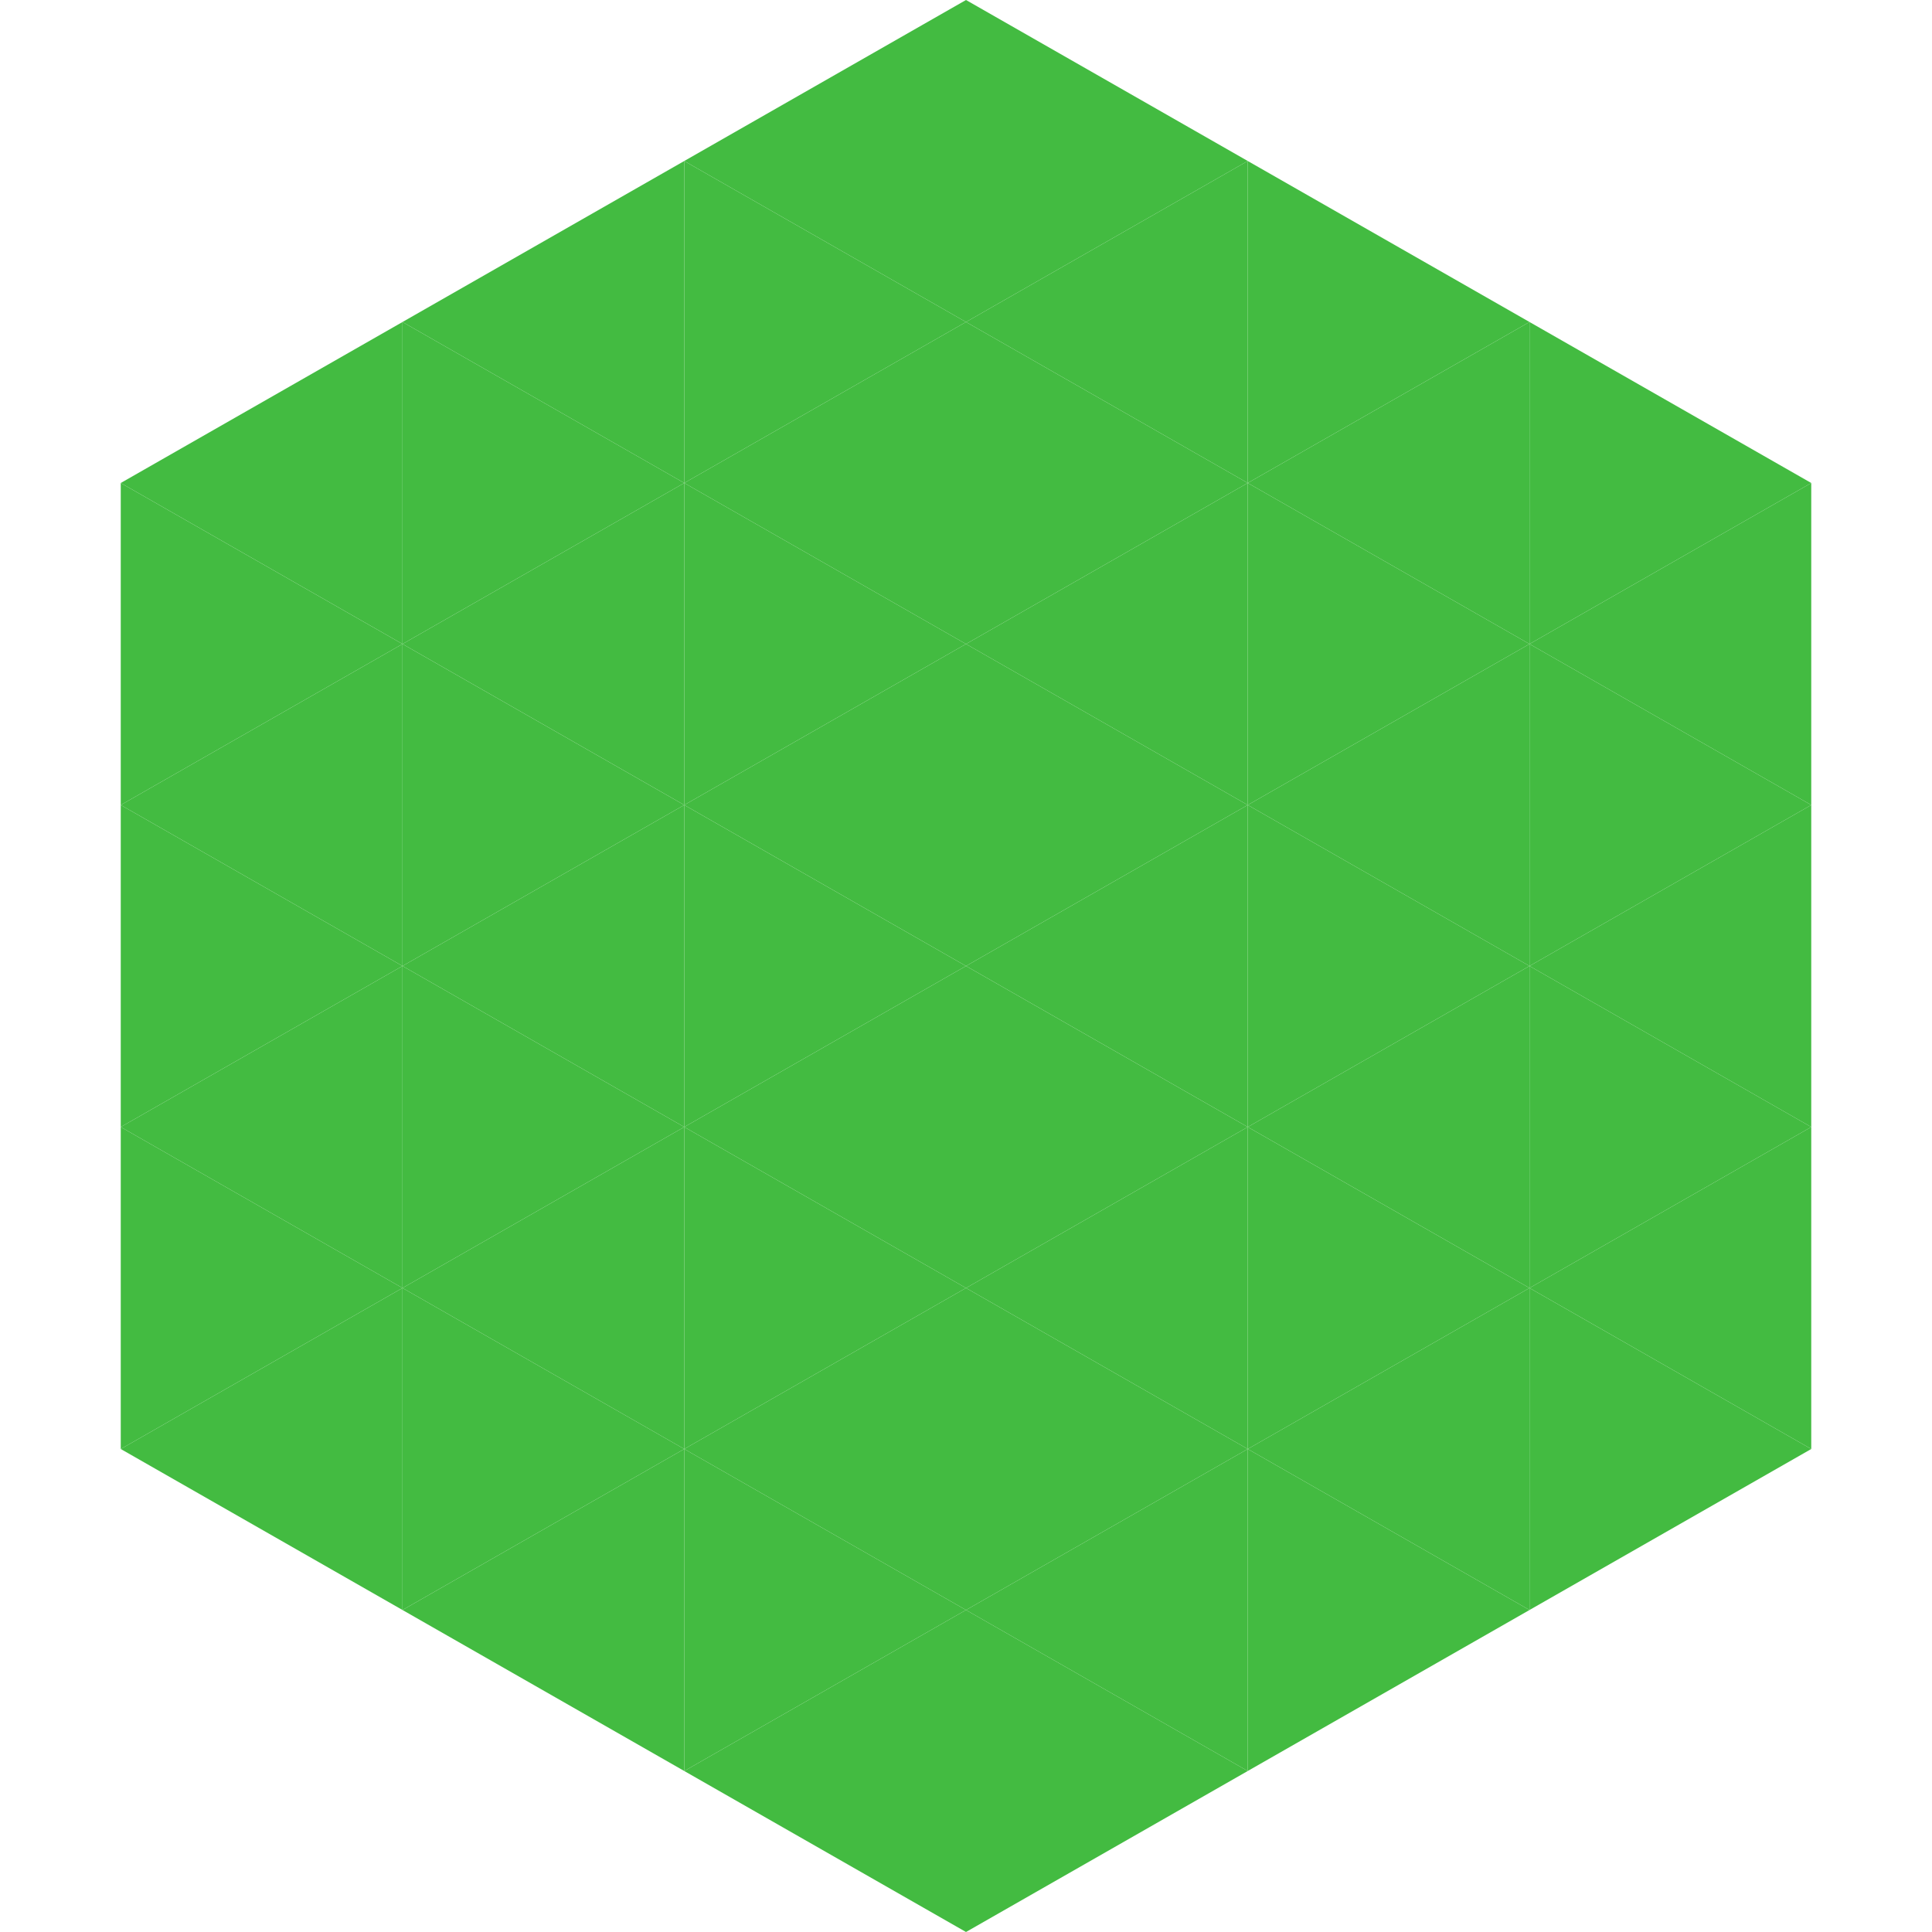
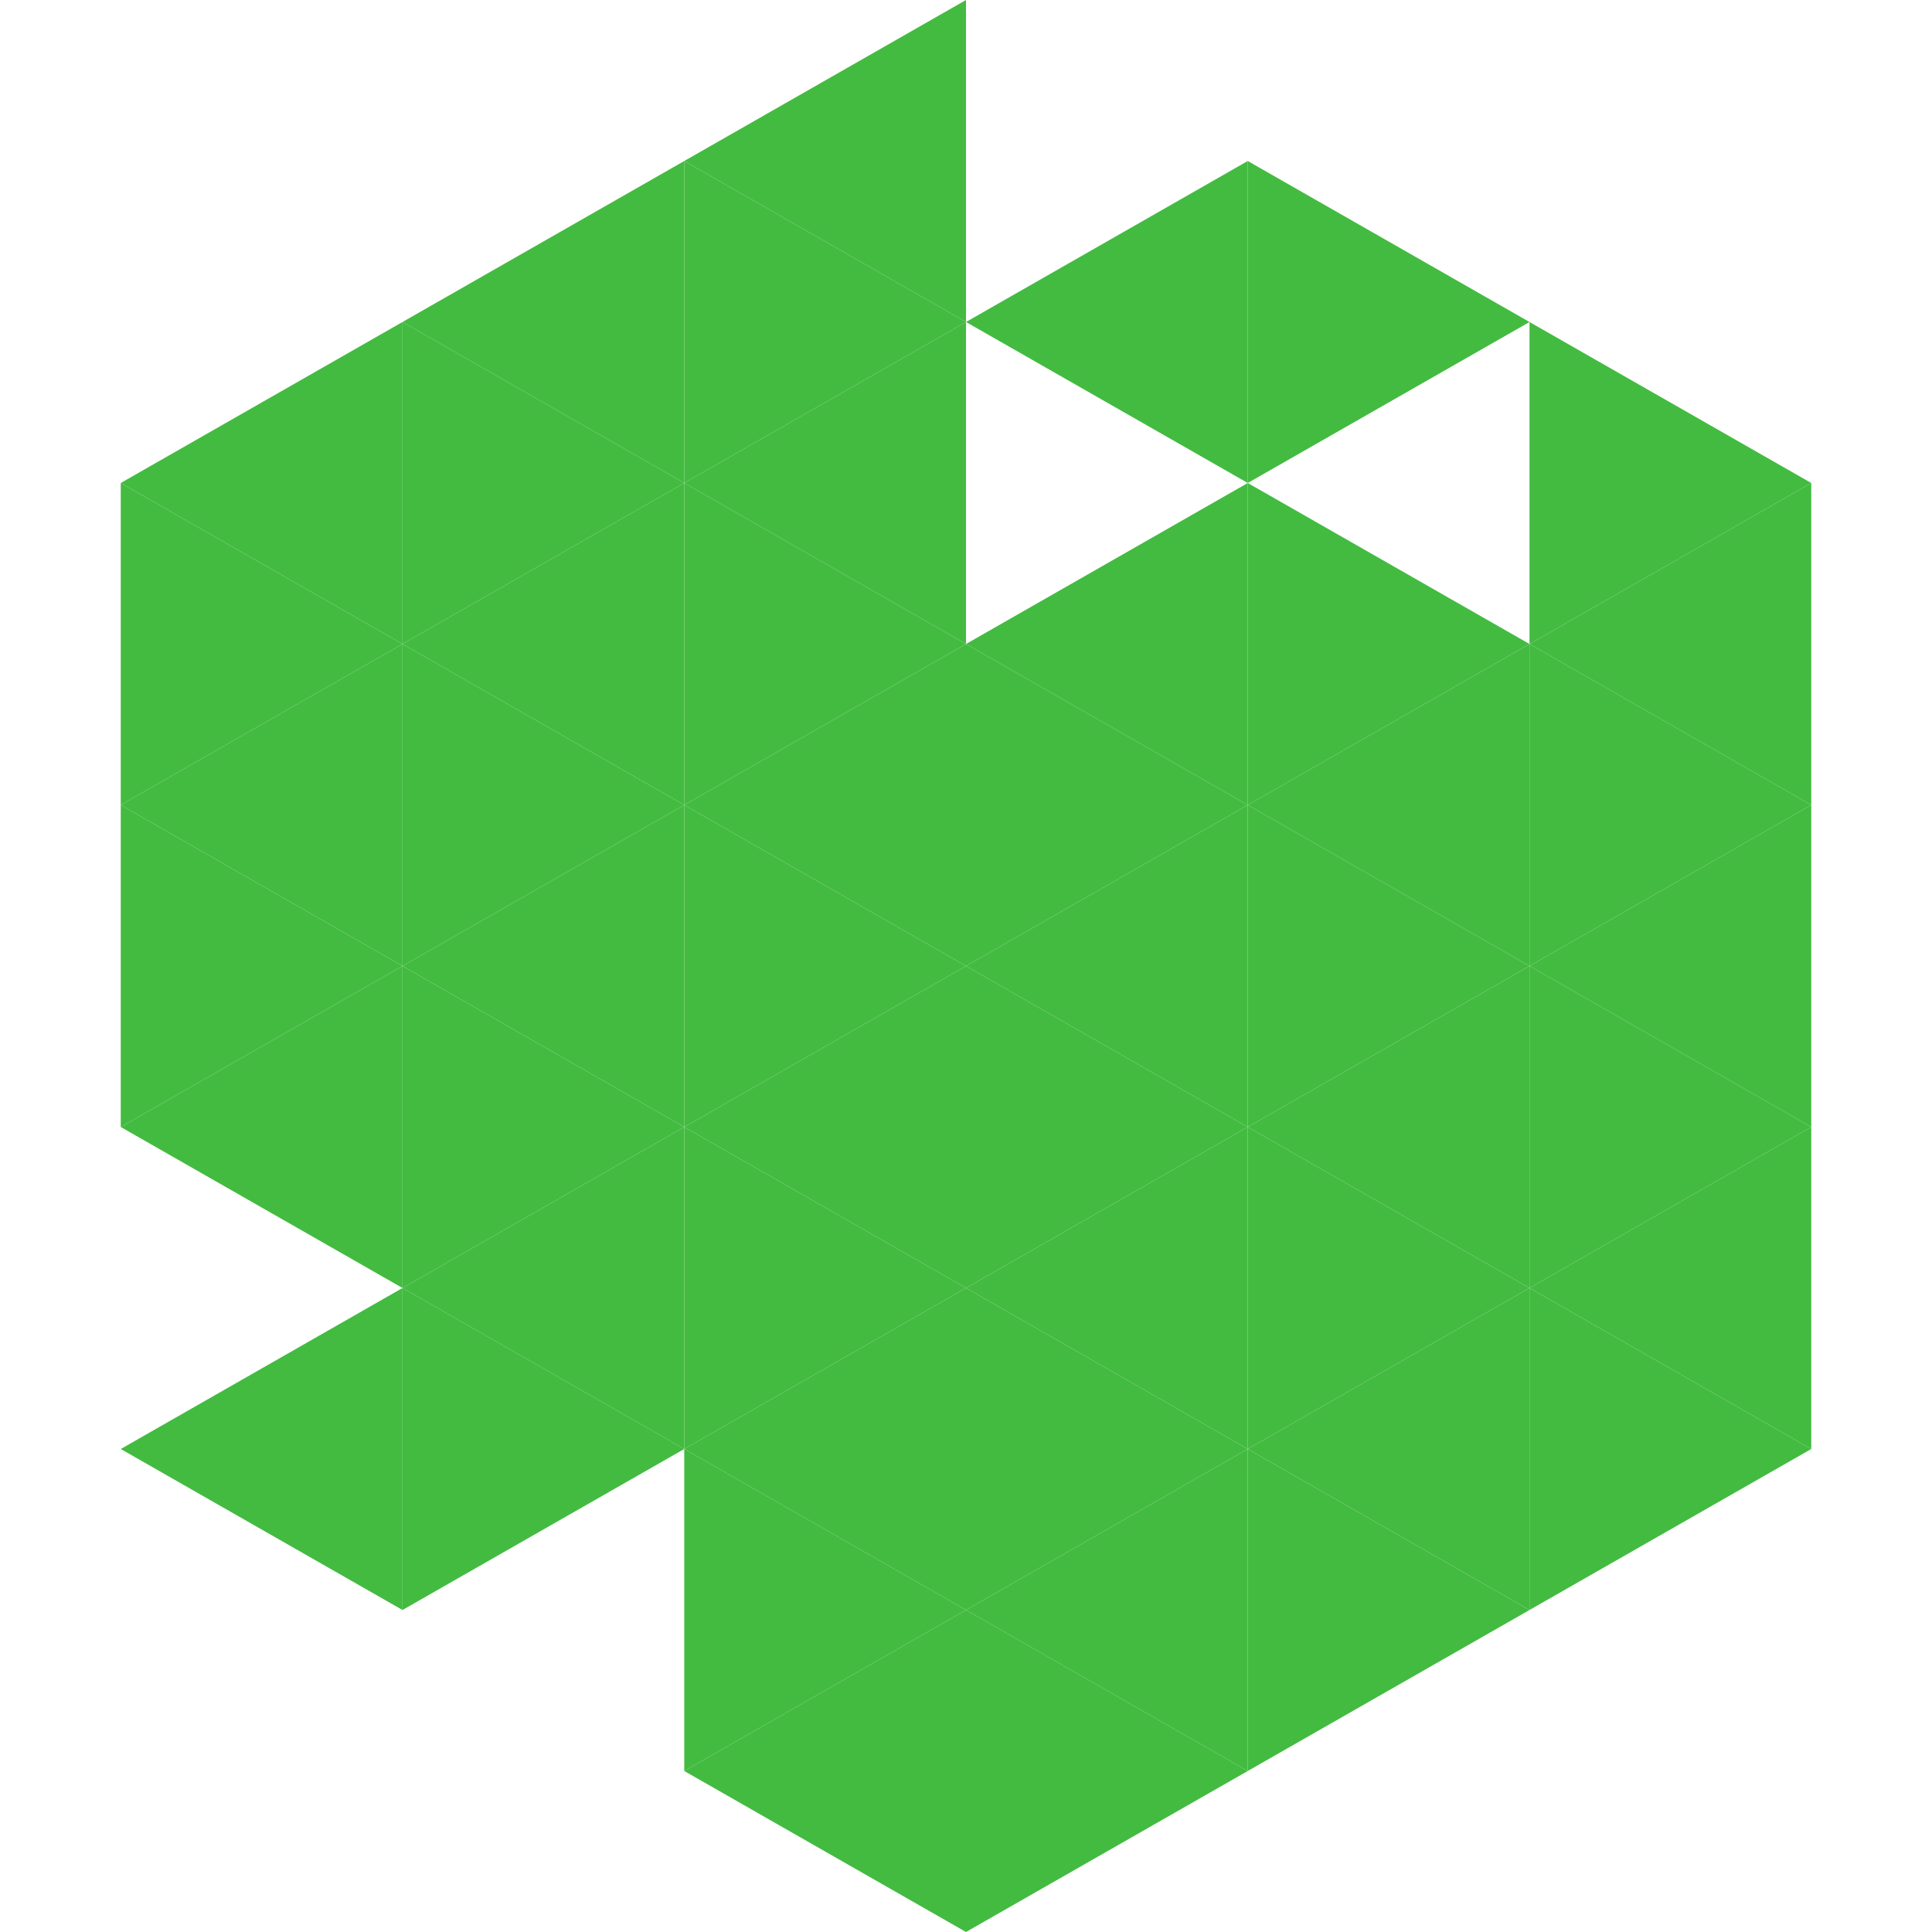
<svg xmlns="http://www.w3.org/2000/svg" width="240" height="240">
  <polygon points="50,40 15,60 50,80" style="fill:rgb(67,187,65)" />
  <polygon points="190,40 225,60 190,80" style="fill:rgb(67,187,65)" />
  <polygon points="15,60 50,80 15,100" style="fill:rgb(67,187,65)" />
  <polygon points="225,60 190,80 225,100" style="fill:rgb(67,187,65)" />
  <polygon points="50,80 15,100 50,120" style="fill:rgb(67,187,65)" />
  <polygon points="190,80 225,100 190,120" style="fill:rgb(67,187,65)" />
  <polygon points="15,100 50,120 15,140" style="fill:rgb(67,187,65)" />
  <polygon points="225,100 190,120 225,140" style="fill:rgb(67,187,65)" />
  <polygon points="50,120 15,140 50,160" style="fill:rgb(67,187,65)" />
  <polygon points="190,120 225,140 190,160" style="fill:rgb(67,187,65)" />
-   <polygon points="15,140 50,160 15,180" style="fill:rgb(67,187,65)" />
  <polygon points="225,140 190,160 225,180" style="fill:rgb(67,187,65)" />
  <polygon points="50,160 15,180 50,200" style="fill:rgb(67,187,65)" />
  <polygon points="190,160 225,180 190,200" style="fill:rgb(67,187,65)" />
  <polygon points="15,180 50,200 15,220" style="fill:rgb(255,255,255); fill-opacity:0" />
  <polygon points="225,180 190,200 225,220" style="fill:rgb(255,255,255); fill-opacity:0" />
  <polygon points="50,0 85,20 50,40" style="fill:rgb(255,255,255); fill-opacity:0" />
  <polygon points="190,0 155,20 190,40" style="fill:rgb(255,255,255); fill-opacity:0" />
  <polygon points="85,20 50,40 85,60" style="fill:rgb(67,187,65)" />
  <polygon points="155,20 190,40 155,60" style="fill:rgb(67,187,65)" />
  <polygon points="50,40 85,60 50,80" style="fill:rgb(67,187,65)" />
-   <polygon points="190,40 155,60 190,80" style="fill:rgb(67,187,65)" />
  <polygon points="85,60 50,80 85,100" style="fill:rgb(67,187,65)" />
  <polygon points="155,60 190,80 155,100" style="fill:rgb(67,187,65)" />
  <polygon points="50,80 85,100 50,120" style="fill:rgb(67,187,65)" />
  <polygon points="190,80 155,100 190,120" style="fill:rgb(67,187,65)" />
  <polygon points="85,100 50,120 85,140" style="fill:rgb(67,187,65)" />
  <polygon points="155,100 190,120 155,140" style="fill:rgb(67,187,65)" />
  <polygon points="50,120 85,140 50,160" style="fill:rgb(67,187,65)" />
  <polygon points="190,120 155,140 190,160" style="fill:rgb(67,187,65)" />
  <polygon points="85,140 50,160 85,180" style="fill:rgb(67,187,65)" />
  <polygon points="155,140 190,160 155,180" style="fill:rgb(67,187,65)" />
  <polygon points="50,160 85,180 50,200" style="fill:rgb(67,187,65)" />
  <polygon points="190,160 155,180 190,200" style="fill:rgb(67,187,65)" />
-   <polygon points="85,180 50,200 85,220" style="fill:rgb(67,187,65)" />
  <polygon points="155,180 190,200 155,220" style="fill:rgb(67,187,65)" />
  <polygon points="120,0 85,20 120,40" style="fill:rgb(67,187,65)" />
-   <polygon points="120,0 155,20 120,40" style="fill:rgb(67,187,65)" />
  <polygon points="85,20 120,40 85,60" style="fill:rgb(67,187,65)" />
  <polygon points="155,20 120,40 155,60" style="fill:rgb(67,187,65)" />
  <polygon points="120,40 85,60 120,80" style="fill:rgb(67,187,65)" />
-   <polygon points="120,40 155,60 120,80" style="fill:rgb(67,187,65)" />
  <polygon points="85,60 120,80 85,100" style="fill:rgb(67,187,65)" />
  <polygon points="155,60 120,80 155,100" style="fill:rgb(67,187,65)" />
  <polygon points="120,80 85,100 120,120" style="fill:rgb(67,187,65)" />
  <polygon points="120,80 155,100 120,120" style="fill:rgb(67,187,65)" />
  <polygon points="85,100 120,120 85,140" style="fill:rgb(67,187,65)" />
  <polygon points="155,100 120,120 155,140" style="fill:rgb(67,187,65)" />
  <polygon points="120,120 85,140 120,160" style="fill:rgb(67,187,65)" />
  <polygon points="120,120 155,140 120,160" style="fill:rgb(67,187,65)" />
  <polygon points="85,140 120,160 85,180" style="fill:rgb(67,187,65)" />
  <polygon points="155,140 120,160 155,180" style="fill:rgb(67,187,65)" />
  <polygon points="120,160 85,180 120,200" style="fill:rgb(67,187,65)" />
  <polygon points="120,160 155,180 120,200" style="fill:rgb(67,187,65)" />
  <polygon points="85,180 120,200 85,220" style="fill:rgb(67,187,65)" />
  <polygon points="155,180 120,200 155,220" style="fill:rgb(67,187,65)" />
  <polygon points="120,200 85,220 120,240" style="fill:rgb(67,187,65)" />
  <polygon points="120,200 155,220 120,240" style="fill:rgb(67,187,65)" />
  <polygon points="85,220 120,240 85,260" style="fill:rgb(255,255,255); fill-opacity:0" />
  <polygon points="155,220 120,240 155,260" style="fill:rgb(255,255,255); fill-opacity:0" />
</svg>